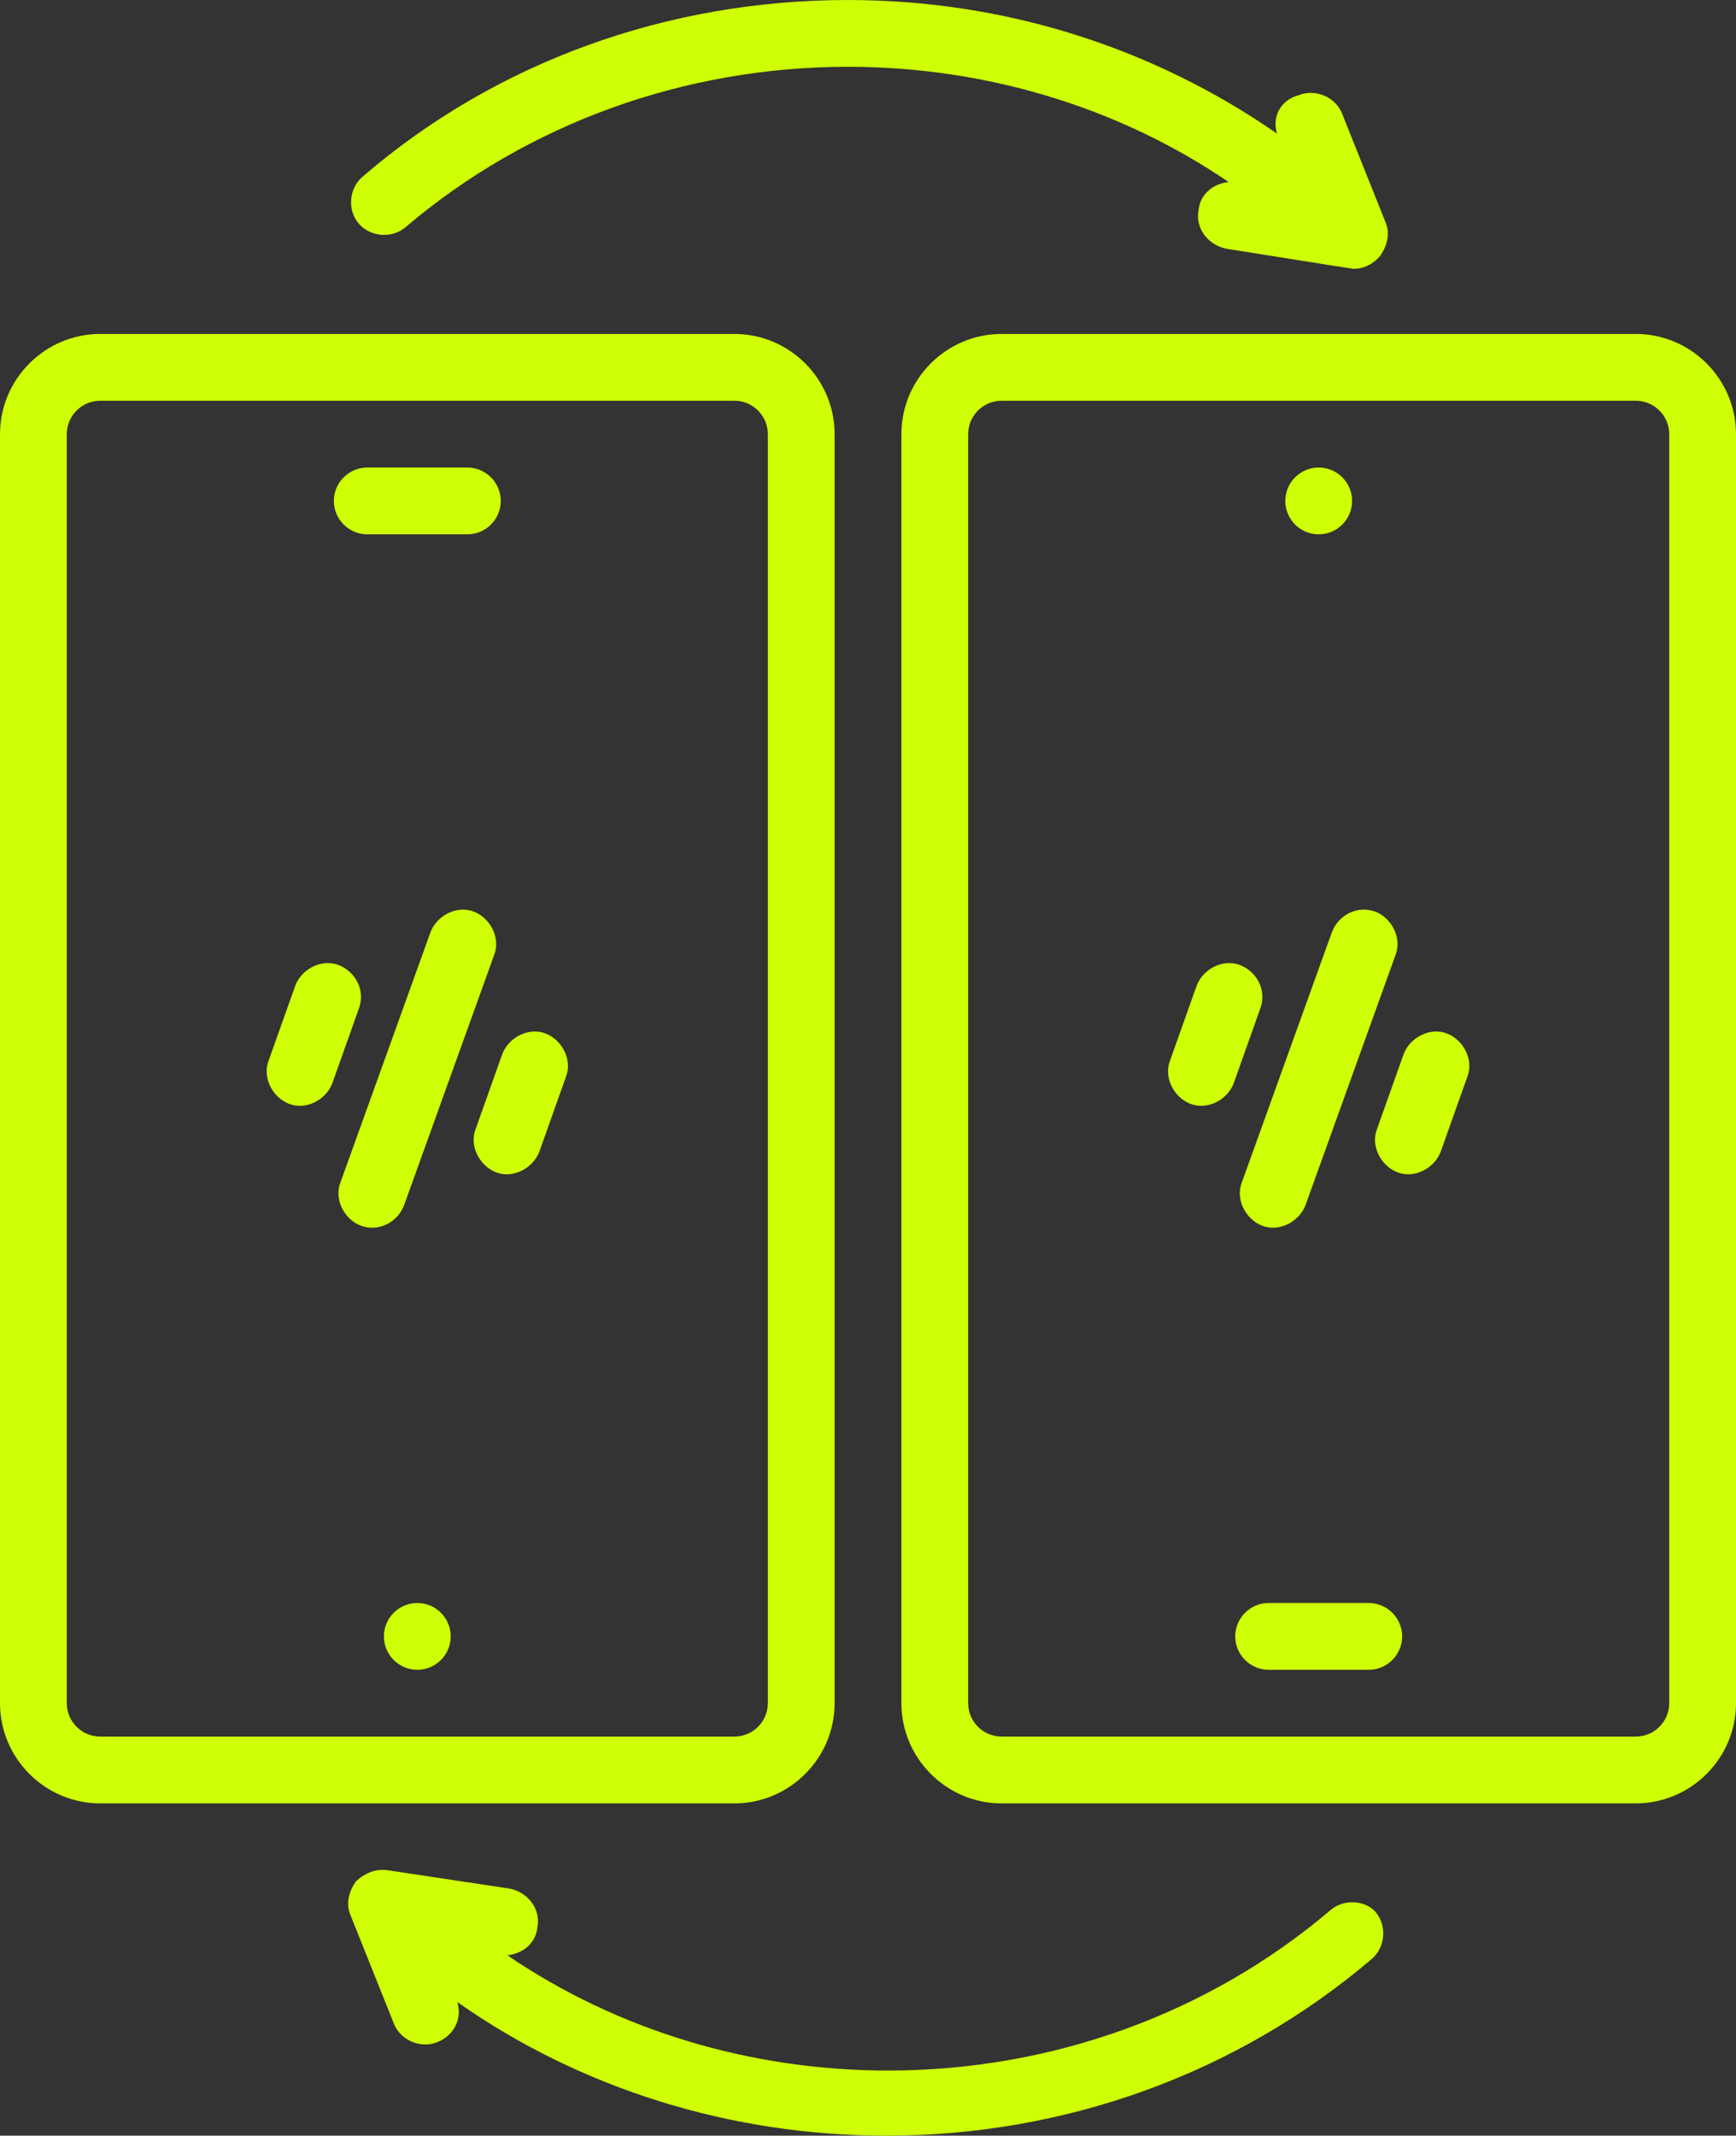
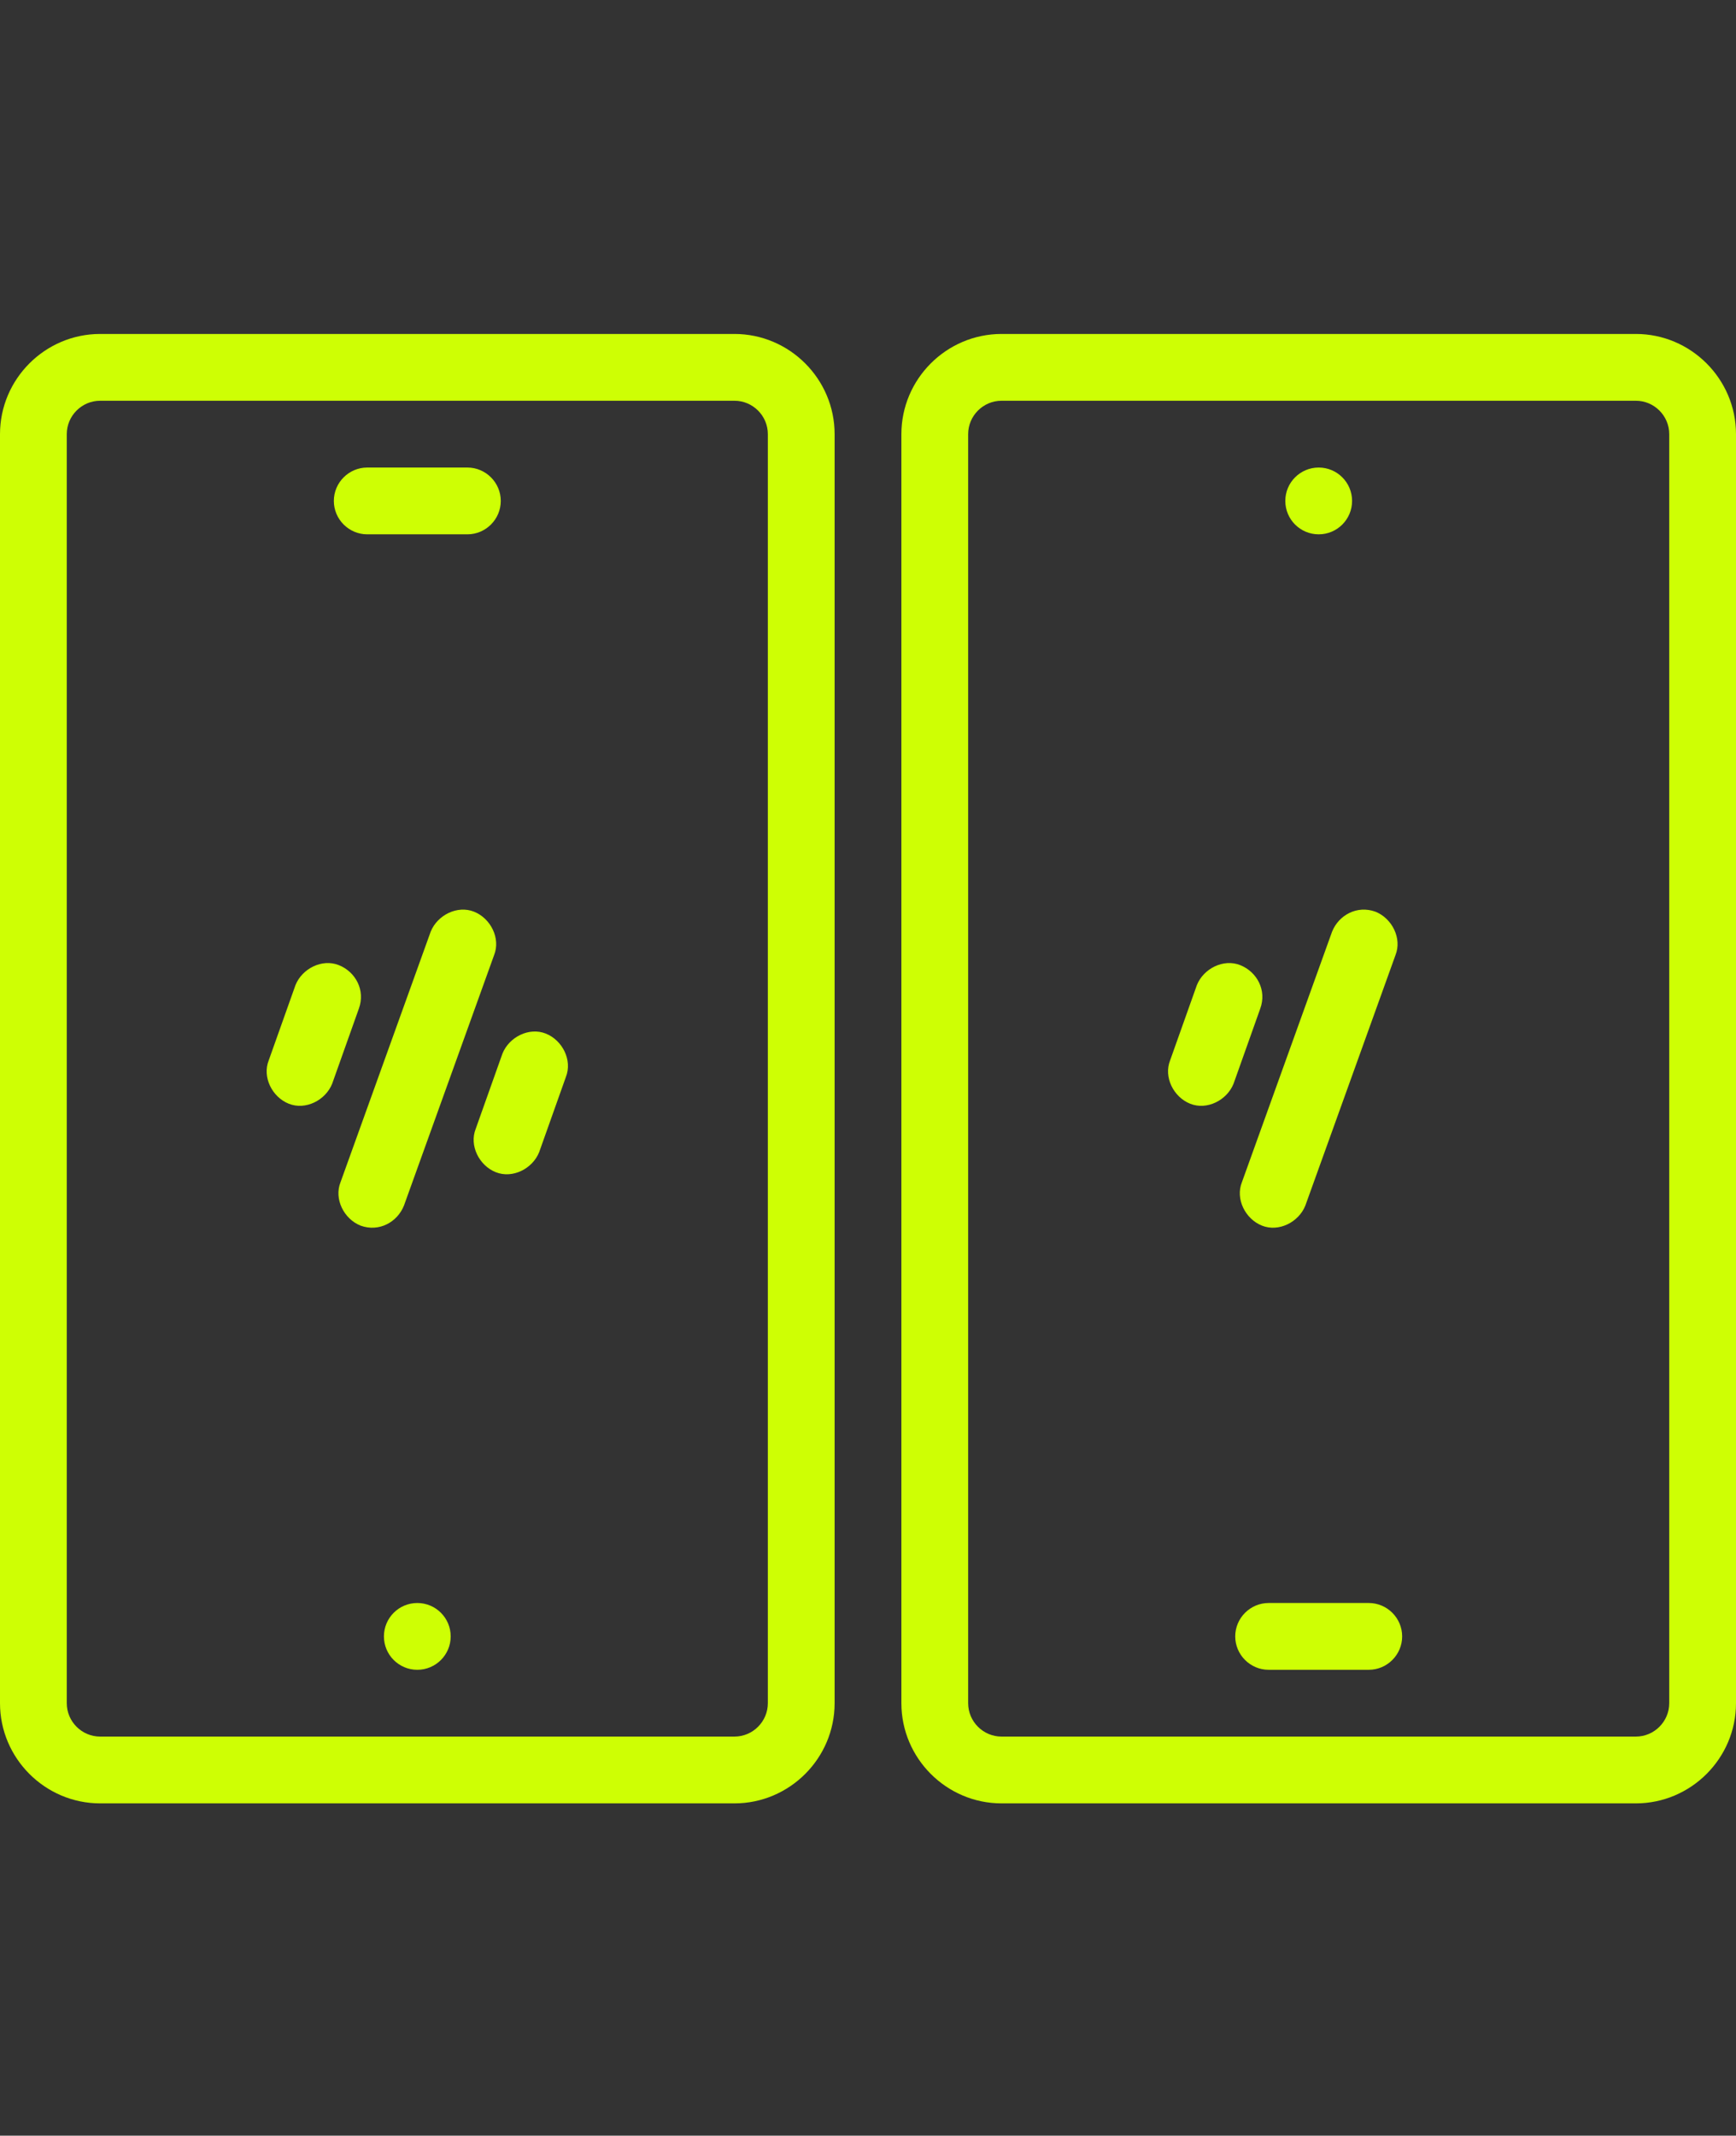
<svg xmlns="http://www.w3.org/2000/svg" fill="#ceff04" height="127.9" preserveAspectRatio="xMidYMid meet" version="1" viewBox="12.0 0.0 104.0 127.9" width="104" zoomAndPan="magnify">
  <rect x="12.0" y="0.0" width="104.0" height="127.9" fill="#333333" stroke="none" />
  <g id="change1_1">
    <path d="M36.2,72.2l5.4-15c0.4-1-0.2-2.2-1.2-2.6c-1-0.4-2.2,0.2-2.6,1.2l-5.4,15c-0.4,1,0.2,2.2,1.2,2.6 C34.7,73.8,35.8,73.2,36.2,72.2z" />
  </g>
  <g id="change1_2">
    <path d="M44.7,61.9c-1-0.4-2.2,0.2-2.6,1.2l-1.6,4.5c-0.4,1,0.2,2.2,1.2,2.6c1,0.4,2.2-0.2,2.6-1.2l1.6-4.5 C46.3,63.5,45.7,62.3,44.7,61.9z" />
  </g>
  <g id="change1_3">
    <path d="M32.3,57.8c-1-0.4-2.2,0.2-2.6,1.2l-1.6,4.5c-0.4,1,0.2,2.2,1.2,2.6c1,0.4,2.2-0.2,2.6-1.2l1.6-4.5 C33.9,59.3,33.3,58.2,32.3,57.8z" />
  </g>
  <g id="change1_4">
    <path d="M91.8,55.8l-5.4,15c-0.4,1,0.2,2.2,1.2,2.6c1,0.4,2.2-0.2,2.6-1.2l5.4-15c0.4-1-0.2-2.2-1.2-2.6 C93.3,54.2,92.2,54.8,91.8,55.8z" />
  </g>
  <g id="change1_5">
-     <path d="M98.7,61.9c-1-0.4-2.2,0.2-2.6,1.2l-1.6,4.5c-0.4,1,0.2,2.2,1.2,2.6c1,0.4,2.2-0.2,2.6-1.2l1.6-4.5 C100.3,63.5,99.7,62.3,98.7,61.9z" />
-   </g>
+     </g>
  <g id="change1_6">
    <path d="M86.3,57.8c-1-0.4-2.2,0.2-2.6,1.2l-1.6,4.5c-0.4,1,0.2,2.2,1.2,2.6c1,0.4,2.2-0.2,2.6-1.2l1.6-4.5 C87.9,59.3,87.3,58.2,86.3,57.8z" />
  </g>
  <g id="change1_7">
-     <path d="M36.3,13.6C43.6,7.4,53,4,62.8,4C71,4,79,6.4,85.6,10.9c-0.9,0.1-1.7,0.7-1.8,1.7c-0.2,1.1,0.6,2.1,1.7,2.3 c0,0,7.5,1.2,7.6,1.2c0.6,0,1.2-0.3,1.6-0.8c0.4-0.6,0.6-1.3,0.3-2l-2.6-6.5c-0.4-1-1.6-1.5-2.6-1.1C88.7,6,88.2,7,88.5,8 C81,2.8,72.1,0,62.8,0C52,0,41.7,3.7,33.7,10.6c-0.8,0.7-0.9,2-0.2,2.8C34.2,14.2,35.5,14.3,36.3,13.6z" />
-   </g>
+     </g>
  <g id="change1_8">
-     <path d="M91.7,114.4c-7.3,6.2-16.7,9.6-26.5,9.6c-8.2,0-16.2-2.4-22.8-6.9c0.9-0.1,1.7-0.7,1.8-1.7c0.2-1.1-0.6-2.1-1.7-2.3 l-7.3-1.1c-0.7-0.1-1.4,0.2-1.9,0.7c-0.4,0.6-0.6,1.3-0.3,2c0,0,2.6,6.5,2.6,6.5c0.4,1,1.6,1.5,2.6,1.1c1-0.4,1.5-1.4,1.2-2.4 c7.4,5.2,16.4,8,25.7,8c10.7,0,21-3.7,29.1-10.6c0.8-0.7,0.9-2,0.2-2.8C93.8,113.8,92.5,113.7,91.7,114.4z" />
-   </g>
+     </g>
  <g id="change1_9">
    <path d="M62,102V26c0-3.3-2.7-6-6-6H18c-3.3,0-6,2.7-6,6v76c0,3.3,2.7,6,6,6h38C59.3,108,62,105.3,62,102z M16,102V26 c0-1.1,0.9-2,2-2h38c1.1,0,2,0.9,2,2v76c0,1.1-0.9,2-2,2H18C16.9,104,16,103.1,16,102z" />
  </g>
  <g id="change1_10">
    <path d="M110,20H72c-3.3,0-6,2.7-6,6v76c0,3.3,2.7,6,6,6h38c3.3,0,6-2.7,6-6V26C116,22.7,113.3,20,110,20z M112,102c0,1.1-0.9,2-2,2 H72c-1.1,0-2-0.9-2-2V26c0-1.1,0.9-2,2-2h38c1.1,0,2,0.9,2,2V102z" />
  </g>
  <g id="change1_11">
    <circle cx="37" cy="98" r="2" />
  </g>
  <g id="change1_12">
    <path d="M34,32h6c1.1,0,2-0.9,2-2s-0.9-2-2-2h-6c-1.1,0-2,0.9-2,2S32.9,32,34,32z" />
  </g>
  <g id="change1_13">
    <circle cx="91" cy="30" r="2" />
  </g>
  <g id="change1_14">
    <path d="M94,96h-6c-1.1,0-2,0.9-2,2s0.9,2,2,2h6c1.1,0,2-0.9,2-2S95.1,96,94,96z" />
  </g>
</svg>